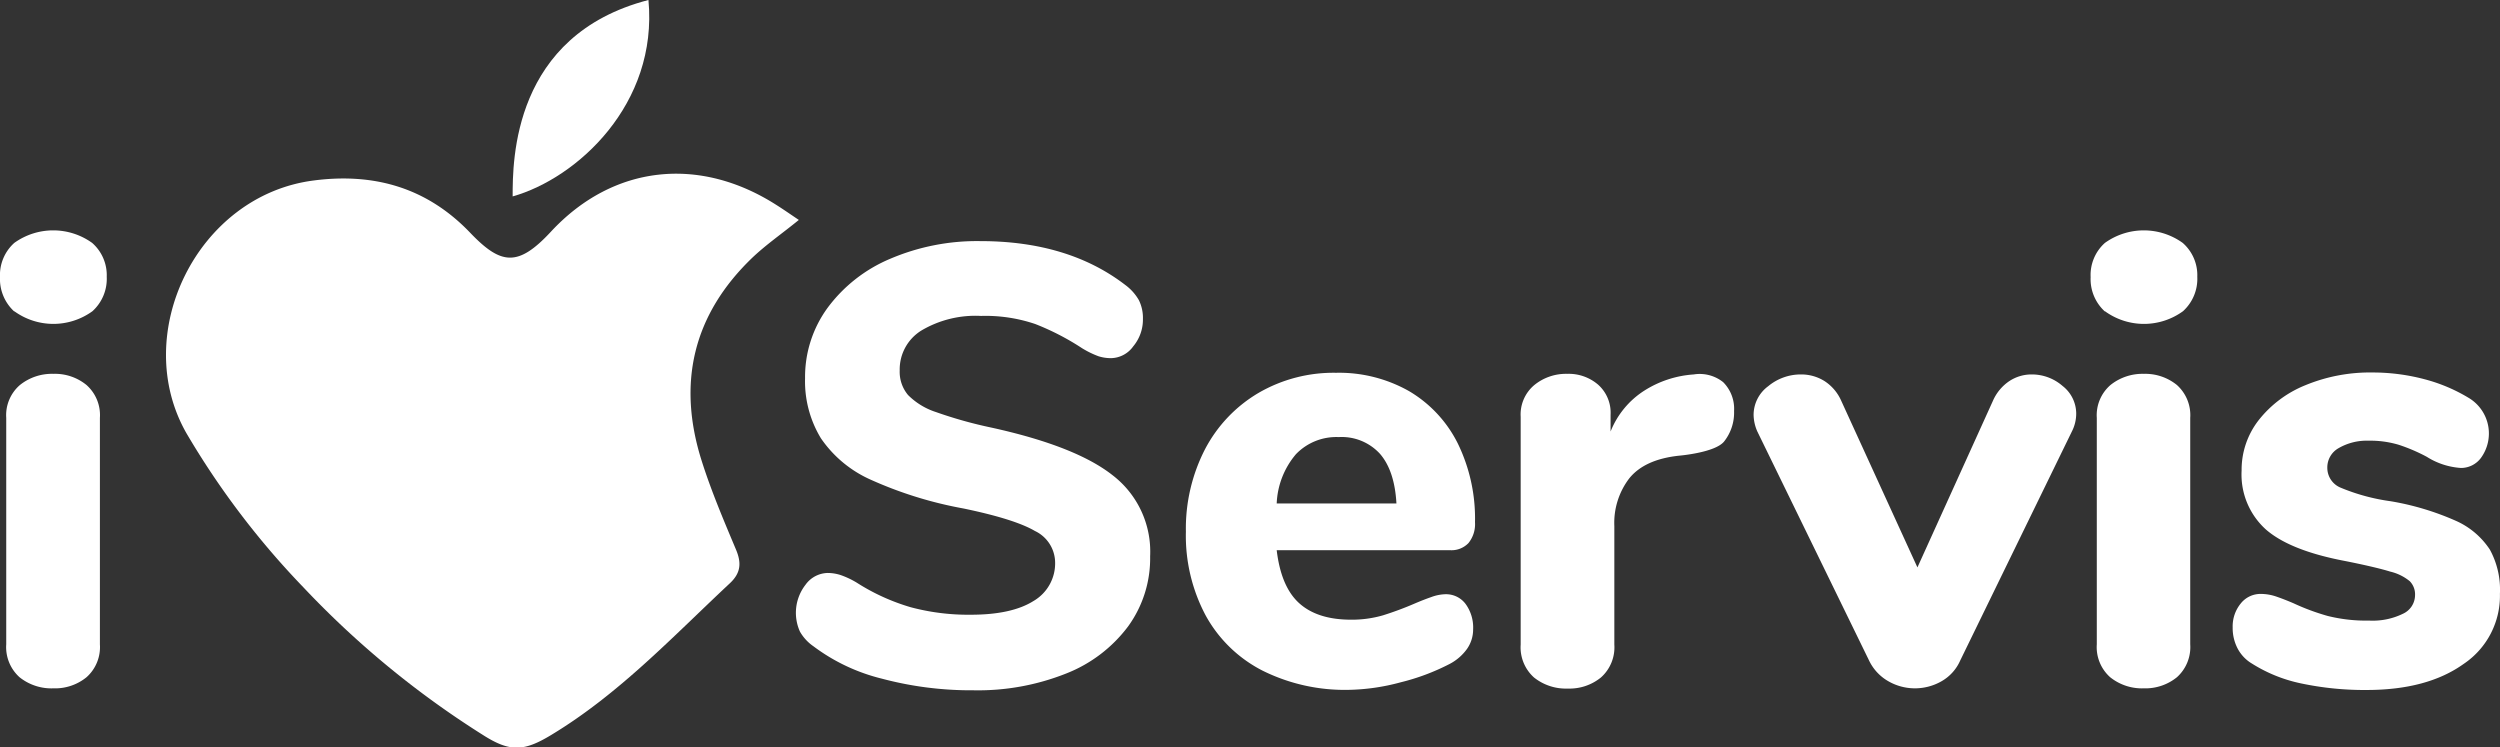
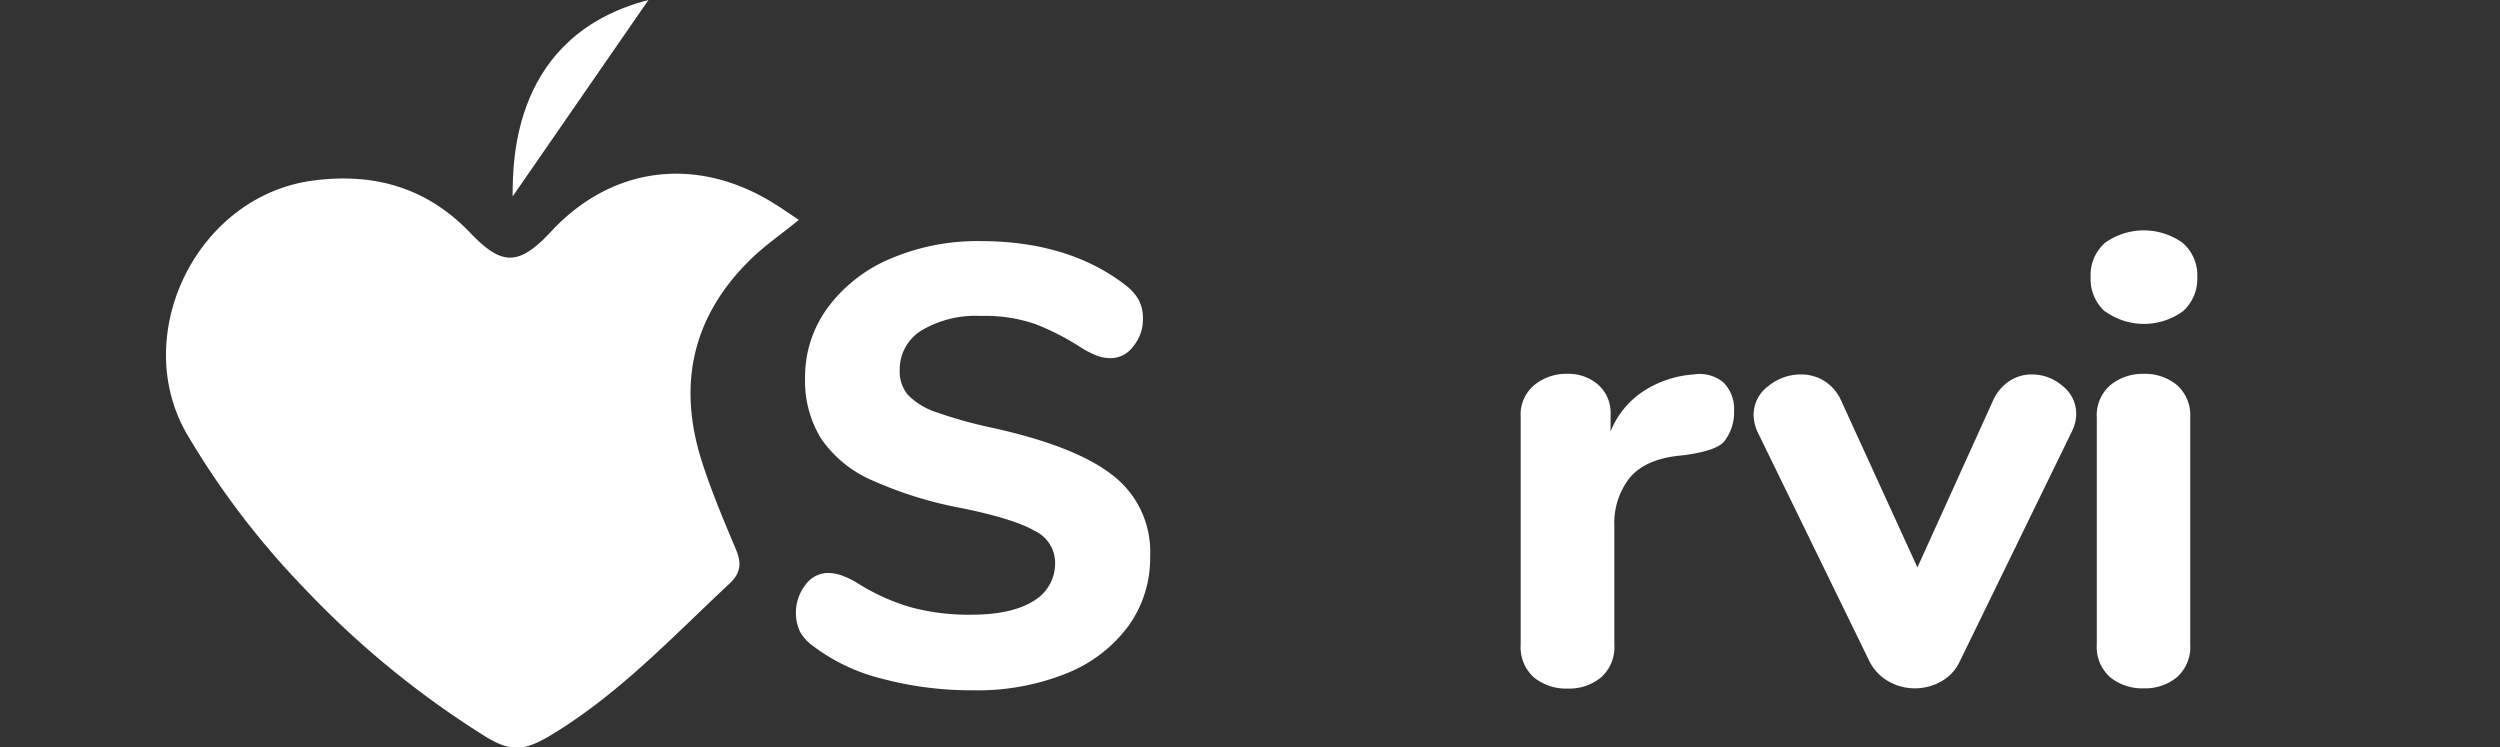
<svg xmlns="http://www.w3.org/2000/svg" id="Vrstva_1" data-name="Vrstva 1" viewBox="0 0 332.83 99.51">
  <rect x="0" y="0" width="332.83" height="99.51" fill="#333333" stroke="none" />
  <defs>
    <style>.cls-1,.cls-2{fill:#fff;}.cls-2{fill-rule:evenodd;}</style>
  </defs>
-   <path class="cls-1" d="M375.08,531.41a5.86,5.86,0,0,1-1.9-4.58,5.75,5.75,0,0,1,1.9-4.55,8.88,8.88,0,0,1,10.37,0,5.71,5.71,0,0,1,1.94,4.51,5.82,5.82,0,0,1-1.9,4.58,8.86,8.86,0,0,1-10.41,0Zm.7,48.69a5.39,5.39,0,0,1-1.77-4.38V545.57a5.3,5.3,0,0,1,1.82-4.37,6.8,6.8,0,0,1,4.46-1.49,6.63,6.63,0,0,1,4.41,1.49,5.36,5.36,0,0,1,1.78,4.37v30.15a5.37,5.37,0,0,1-1.78,4.38,6.62,6.62,0,0,1-4.41,1.48A6.8,6.8,0,0,1,375.78,580.1Z" transform="translate(-373.18 -489.94)" />
  <path class="cls-1" d="M490.62,580.3a25.18,25.18,0,0,1-9.16-4.33,5.91,5.91,0,0,1-1.78-1.94,6.08,6.08,0,0,1,.74-6.24,3.73,3.73,0,0,1,2.94-1.57,5.66,5.66,0,0,1,1.77.29,11.37,11.37,0,0,1,2.11,1,27.83,27.83,0,0,0,7.18,3.27,29.67,29.67,0,0,0,8,1q5.44,0,8.34-1.82a5.8,5.8,0,0,0,2.89-5.2,4.69,4.69,0,0,0-2.69-4.13q-2.69-1.58-9.54-3a53.22,53.22,0,0,1-12.26-3.8,15.82,15.82,0,0,1-6.69-5.54,14.62,14.62,0,0,1-2.11-8,15.6,15.6,0,0,1,3-9.37,20,20,0,0,1,8.34-6.53,29.43,29.43,0,0,1,12-2.35q11.72,0,19.32,5.86a6.54,6.54,0,0,1,1.78,2,5.34,5.34,0,0,1,.54,2.52,5.56,5.56,0,0,1-1.29,3.63,3.71,3.71,0,0,1-2.93,1.57,5.44,5.44,0,0,1-1.69-.25,12.29,12.29,0,0,1-2.19-1.07,33.85,33.85,0,0,0-6.23-3.22,20.63,20.63,0,0,0-7.23-1.08,14.11,14.11,0,0,0-7.93,1.94,6.09,6.09,0,0,0-2.89,5.33,4.79,4.79,0,0,0,1.11,3.26,9.28,9.28,0,0,0,3.72,2.27,57.84,57.84,0,0,0,7.39,2.07q11.24,2.47,16.15,6.36A12.82,12.82,0,0,1,526.3,564a15.42,15.42,0,0,1-2.93,9.33,18.91,18.91,0,0,1-8.26,6.28,31.71,31.71,0,0,1-12.34,2.23A46.15,46.15,0,0,1,490.62,580.3Z" transform="translate(-373.18 -489.94)" />
-   <path class="cls-1" d="M568.3,570.35a5.33,5.33,0,0,1,1,3.39,4.5,4.5,0,0,1-.82,2.6,6.6,6.6,0,0,1-2.32,2,29.36,29.36,0,0,1-6.52,2.44,28,28,0,0,1-6.86,1,24.58,24.58,0,0,1-11.52-2.56,17.93,17.93,0,0,1-7.55-7.31,22.59,22.59,0,0,1-2.65-11.19,23.06,23.06,0,0,1,2.56-11,18.81,18.81,0,0,1,7.11-7.47,19.87,19.87,0,0,1,10.32-2.68,18.91,18.91,0,0,1,9.7,2.43,16.75,16.75,0,0,1,6.49,6.94,22.76,22.76,0,0,1,2.31,10.53,4,4,0,0,1-.87,2.77,3.13,3.13,0,0,1-2.43.95H543.15q.58,4.88,3,7.06t6.86,2.19a14.84,14.84,0,0,0,4.29-.58,43.36,43.36,0,0,0,4.22-1.57c.77-.33,1.51-.62,2.23-.87a5.77,5.77,0,0,1,1.9-.37A3.25,3.25,0,0,1,568.3,570.35Zm-22.59-19.94a10.79,10.79,0,0,0-2.56,6.56h15.94c-.16-2.92-.9-5.12-2.19-6.61a6.9,6.9,0,0,0-5.49-2.23A7.46,7.46,0,0,0,545.71,550.41Z" transform="translate(-373.18 -489.94)" />
  <path class="cls-1" d="M602.59,540.82a5,5,0,0,1,1.45,3.84,6.2,6.2,0,0,1-1.32,4.05c-1.21,1.51-6.05,1.9-6.05,1.9q-4.54.5-6.57,3a9.75,9.75,0,0,0-2,6.36v15.78a5.37,5.37,0,0,1-1.78,4.38,6.63,6.63,0,0,1-4.42,1.48,6.8,6.8,0,0,1-4.5-1.48,5.39,5.39,0,0,1-1.77-4.38V545.41a5.1,5.1,0,0,1,1.82-4.21,6.67,6.67,0,0,1,4.37-1.49,6,6,0,0,1,4.13,1.45,5,5,0,0,1,1.65,4v2.23a11.47,11.47,0,0,1,4.5-5.45,14,14,0,0,1,6.57-2.15A5,5,0,0,1,602.59,540.82Z" transform="translate(-373.18 -489.94)" />
  <path class="cls-1" d="M640.71,540.66a5.36,5.36,0,0,1,2.93-.87,6.22,6.22,0,0,1,4.13,1.53,4.67,4.67,0,0,1,1.82,3.68,5.23,5.23,0,0,1-.58,2.39l-14.86,30.48a5.91,5.91,0,0,1-2.48,2.76,7.11,7.11,0,0,1-7.1,0,6.29,6.29,0,0,1-2.56-2.76l-14.87-30.48a5.65,5.65,0,0,1-.5-2.23,4.75,4.75,0,0,1,1.94-3.8,6.78,6.78,0,0,1,4.34-1.57,5.84,5.84,0,0,1,3.14.87,6,6,0,0,1,2.23,2.6l10.16,22.22,10.07-22.22A6.1,6.1,0,0,1,640.71,540.66Z" transform="translate(-373.18 -489.94)" />
  <path class="cls-1" d="M653.41,531.41a5.82,5.82,0,0,1-1.9-4.58,5.72,5.72,0,0,1,1.9-4.55,8.87,8.87,0,0,1,10.36,0,5.71,5.71,0,0,1,1.94,4.51,5.82,5.82,0,0,1-1.9,4.58,8.84,8.84,0,0,1-10.4,0Zm.7,48.69a5.37,5.37,0,0,1-1.78-4.38V545.57a5.32,5.32,0,0,1,1.82-4.37,6.82,6.82,0,0,1,4.46-1.49A6.68,6.68,0,0,1,663,541.2a5.39,5.39,0,0,1,1.77,4.37v30.15A5.39,5.39,0,0,1,663,580.1a6.67,6.67,0,0,1-4.42,1.48A6.76,6.76,0,0,1,654.11,580.1Z" transform="translate(-373.18 -489.94)" />
-   <path class="cls-1" d="M679.51,580.92a19.81,19.81,0,0,1-6.53-2.64,5.08,5.08,0,0,1-1.9-2,5.89,5.89,0,0,1-.66-2.81,4.8,4.8,0,0,1,1.07-3.18,3.35,3.35,0,0,1,2.65-1.28,6.43,6.43,0,0,1,2.14.37c.72.25,1.46.54,2.23.87a30.19,30.19,0,0,0,4.55,1.69,21.09,21.09,0,0,0,5.53.62,9.17,9.17,0,0,0,4.5-.91,2.74,2.74,0,0,0,1.61-2.47,2.5,2.5,0,0,0-.7-1.86,6.41,6.41,0,0,0-2.6-1.28q-1.9-.59-6-1.41-7.35-1.39-10.57-4.21a9.85,9.85,0,0,1-3.22-7.85,10.74,10.74,0,0,1,2.27-6.69,15.1,15.1,0,0,1,6.23-4.66,22.52,22.52,0,0,1,8.92-1.69,26.91,26.91,0,0,1,6.94.9,22.23,22.23,0,0,1,6,2.56,5.52,5.52,0,0,1,1.49,7.93,3.3,3.3,0,0,1-2.65,1.32,9.67,9.67,0,0,1-4.54-1.48,23,23,0,0,0-3.76-1.61,13.21,13.21,0,0,0-4-.54,7.49,7.49,0,0,0-4,1,2.94,2.94,0,0,0-1.49,2.6,2.85,2.85,0,0,0,1.74,2.64,26.63,26.63,0,0,0,6.69,1.82,36.18,36.18,0,0,1,8.67,2.6,10.51,10.51,0,0,1,4.54,3.84A11.12,11.12,0,0,1,706,569a10.91,10.91,0,0,1-4.83,9.33c-3.23,2.31-7.53,3.47-12.93,3.47A40.68,40.68,0,0,1,679.51,580.92Z" transform="translate(-373.18 -489.94)" />
  <path class="cls-2" d="M479.53,519.22c-1.12-.75-2.06-1.41-3-2-10.23-6.54-21.72-5.36-30,3.56-4.4,4.74-6.65,4.44-10.78.12-5.65-5.89-12.62-8-20.82-6.93-15.53,2-24.49,20.46-16.91,33.68a109.24,109.24,0,0,0,15.52,20.45,122.53,122.53,0,0,0,23.89,19.66c3.65,2.34,5.5,2.24,9.18,0,9-5.44,16.14-13.07,23.73-20.16,1.48-1.38,1.58-2.73.8-4.55-1.61-3.83-3.25-7.69-4.51-11.65-3.34-10.42-1.21-19.59,6.78-27.22C475.26,522.44,477.35,521,479.53,519.22Z" transform="translate(-373.18 -489.94)" />
-   <path class="cls-2" d="M459.51,489.94c-18.08,4.69-18.08,21.39-18.08,26.15C450,513.67,460.81,503.82,459.51,489.94Z" transform="translate(-373.18 -489.94)" />
+   <path class="cls-2" d="M459.51,489.94c-18.08,4.69-18.08,21.39-18.08,26.15Z" transform="translate(-373.18 -489.94)" />
</svg>